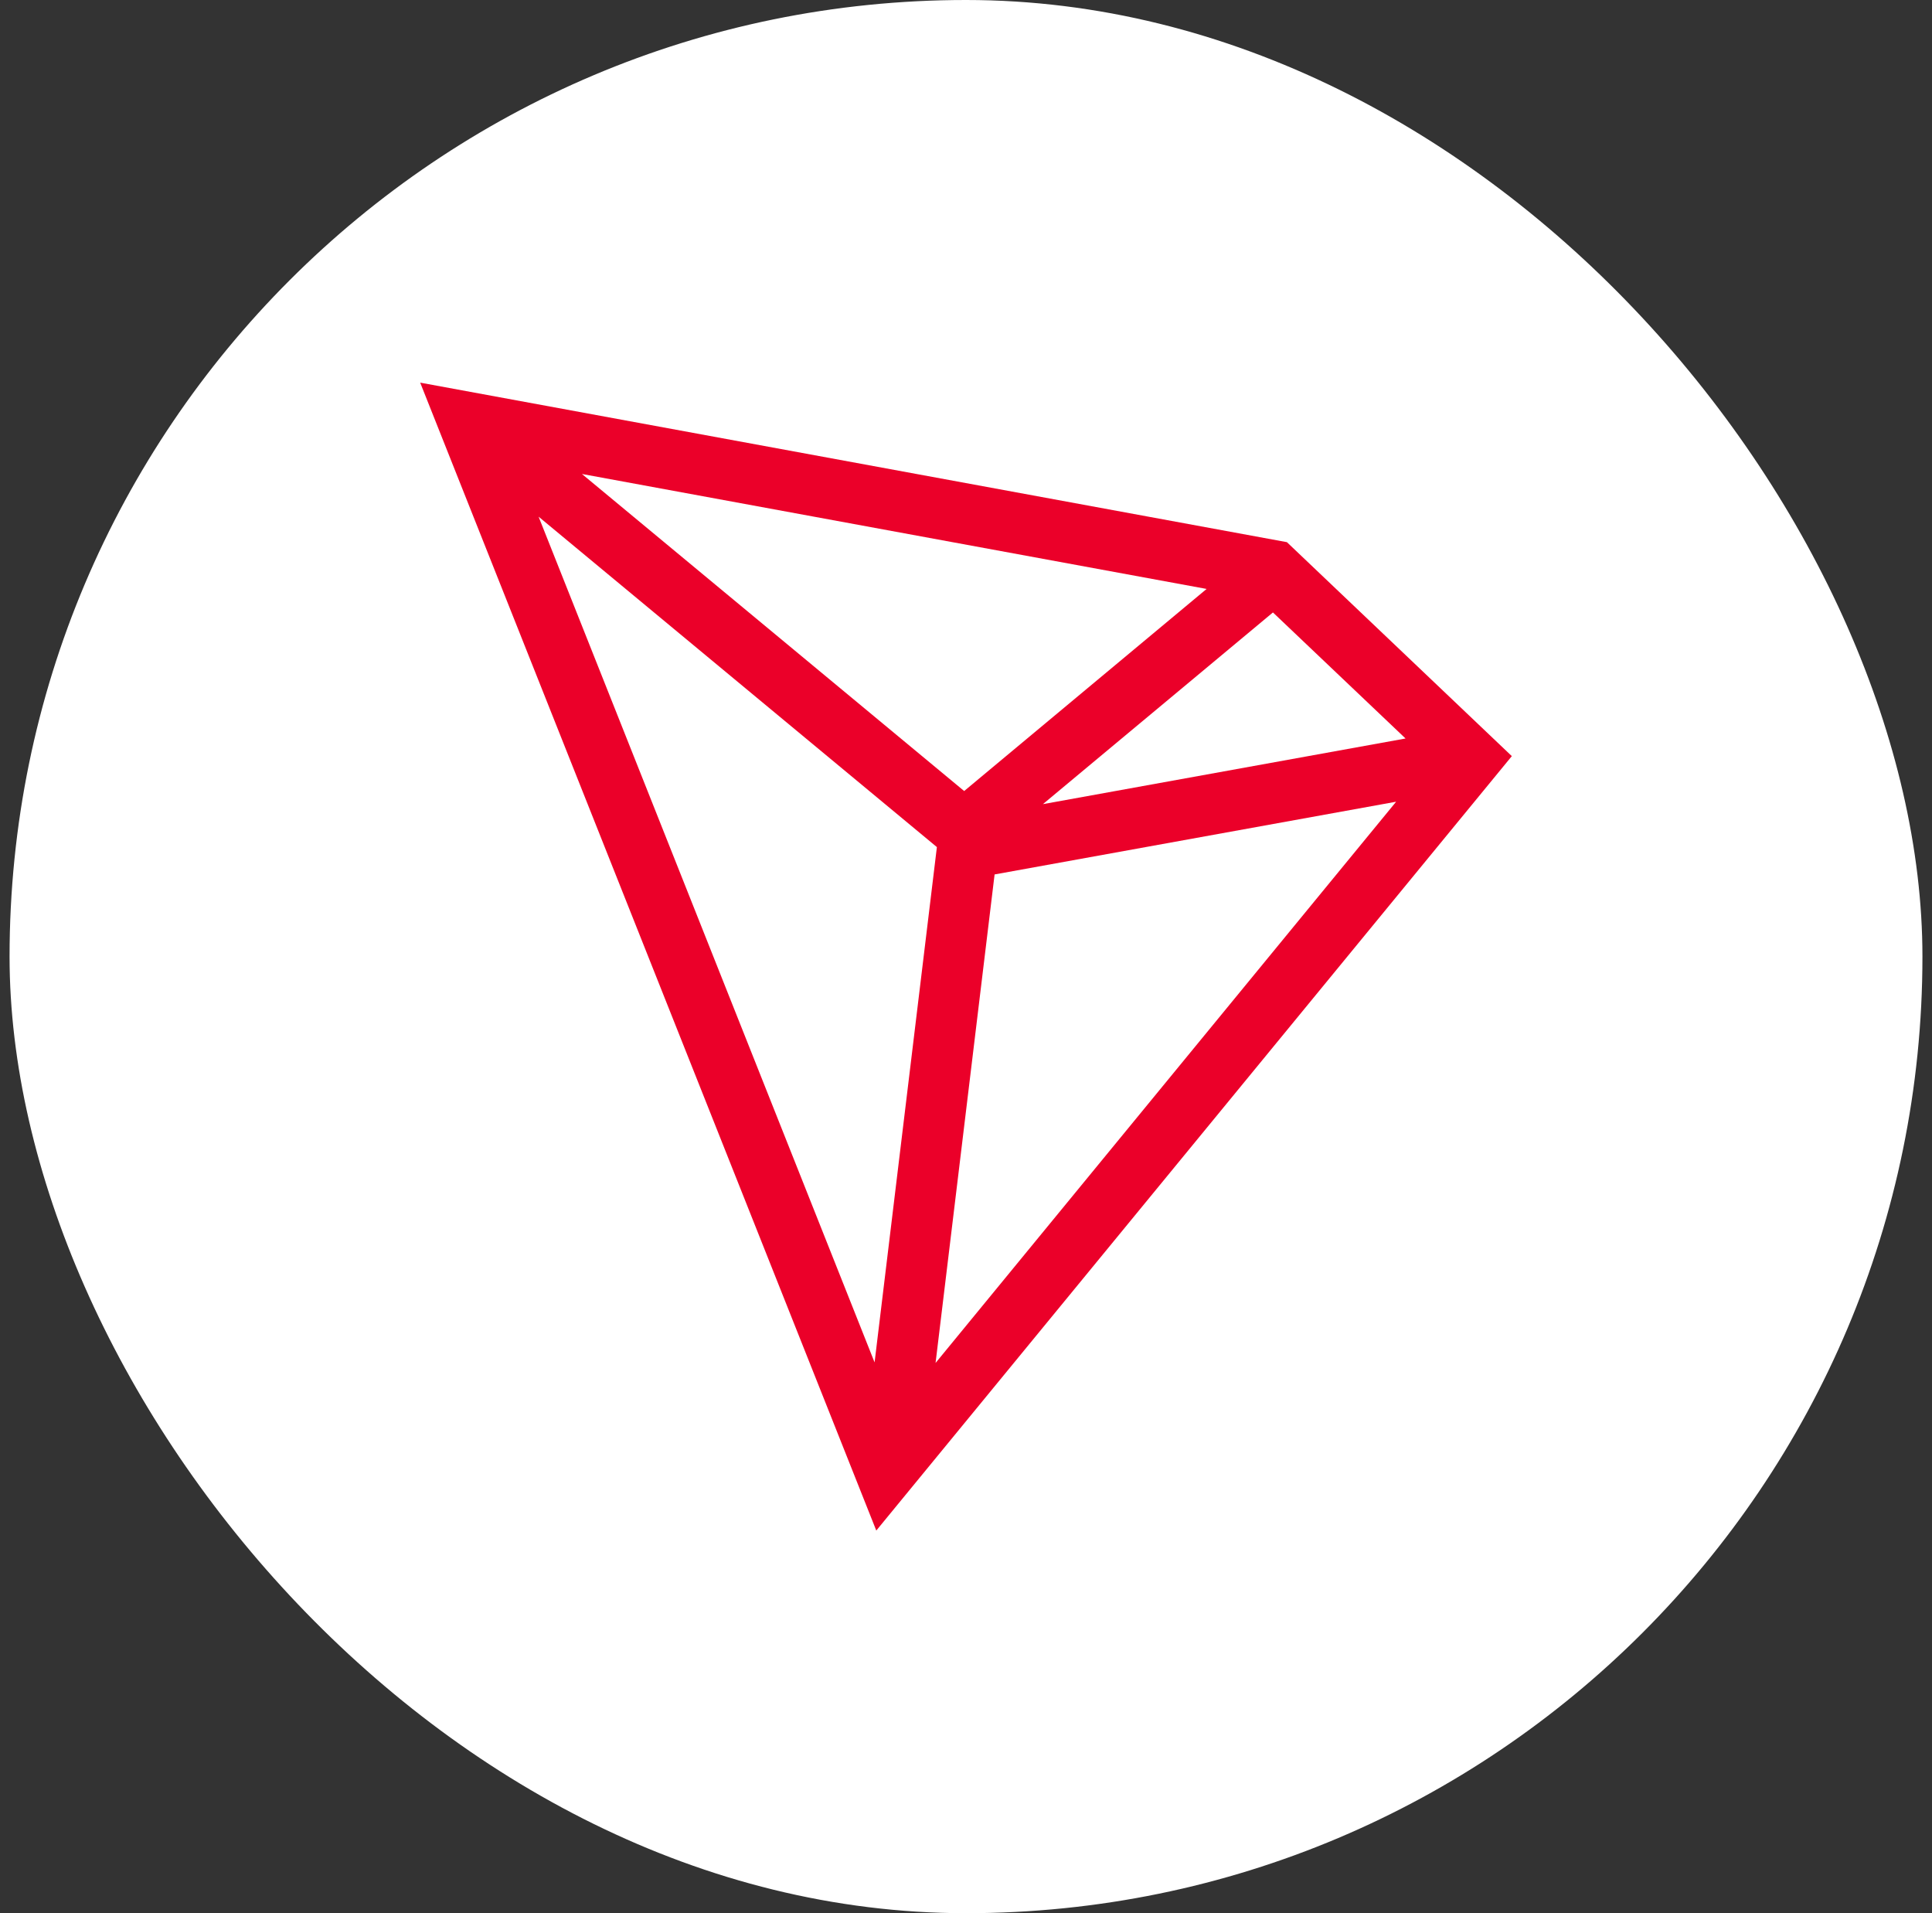
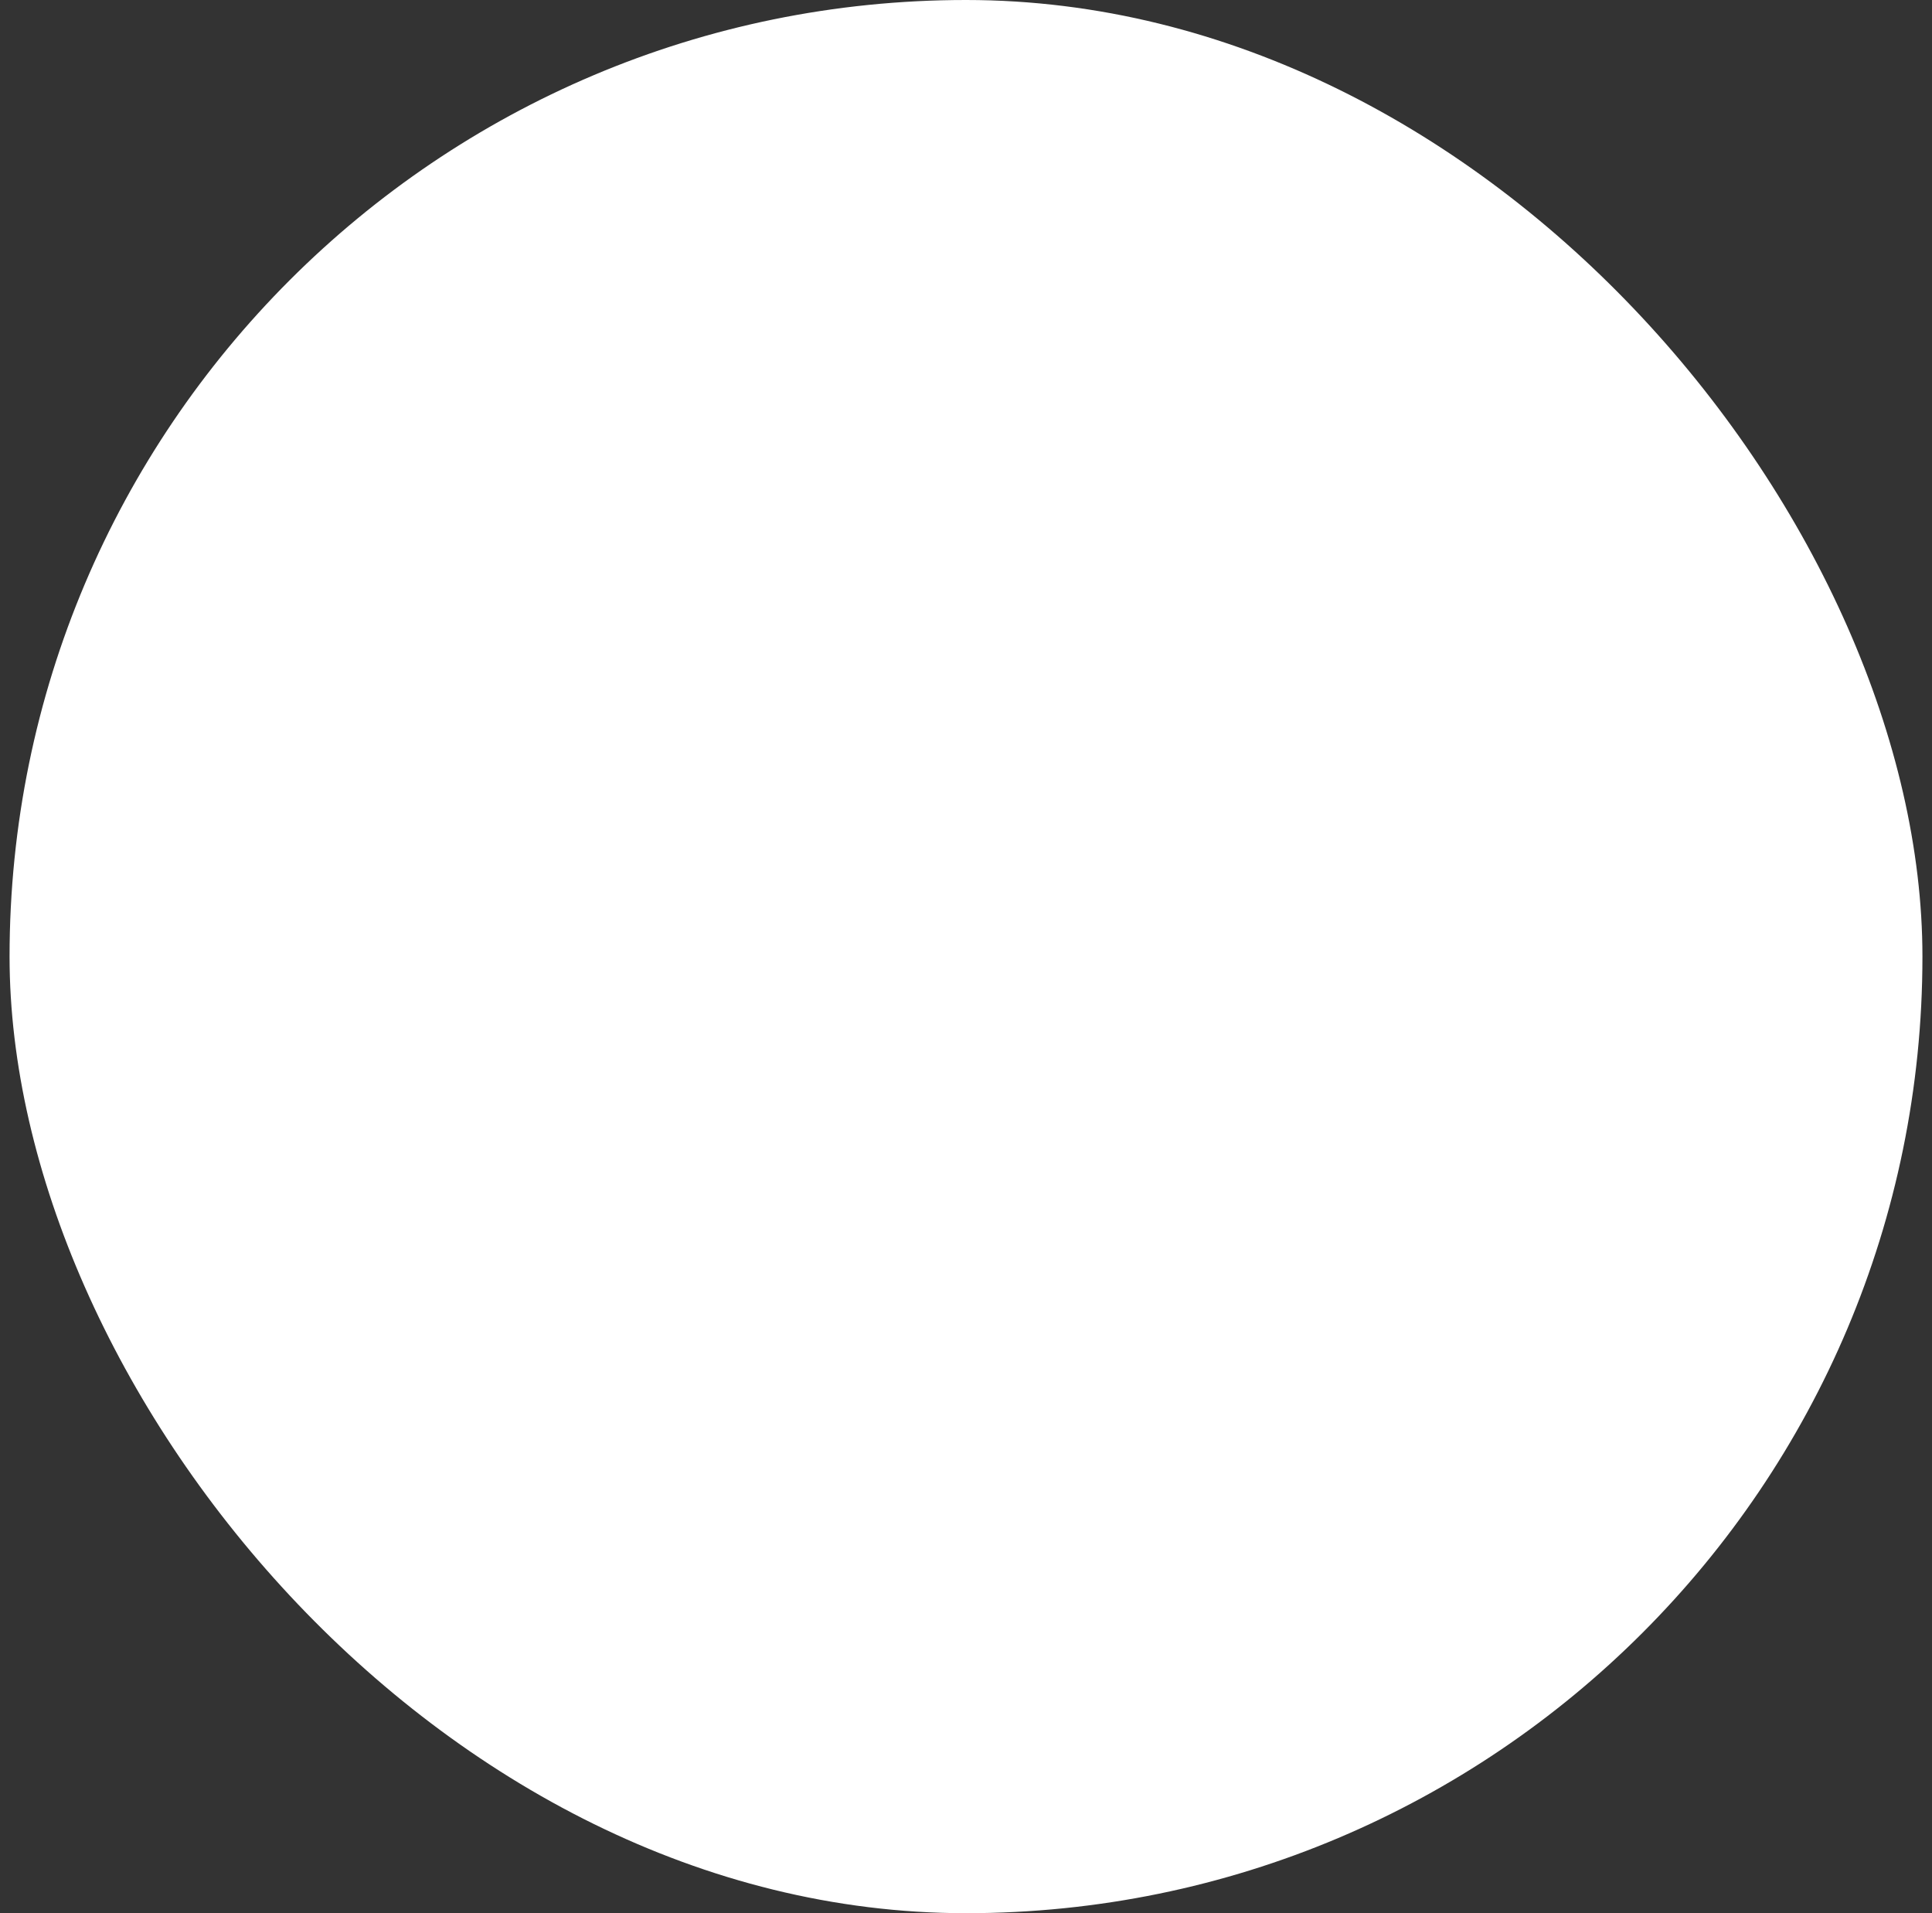
<svg xmlns="http://www.w3.org/2000/svg" width="101" height="100" viewBox="0 0 101 100" fill="none">
  <rect x="0" y="0" width="101" height="100" fill="#333333" stroke="none" />
  <rect x="0.5" width="100" height="100" rx="50" fill="white" />
  <g clip-path="url(#clip0_254_315)">
    <path d="M67.276 28.338L21.966 20L45.81 80L79.034 39.522L67.276 28.338ZM66.546 32.012L73.478 38.6L54.52 42.032L66.546 32.012ZM50.404 41.346L30.422 24.774L63.078 30.783L50.404 41.346ZM48.978 44.276L45.721 71.211L28.156 27.006L48.978 44.276ZM51.995 45.706L72.986 41.905L48.909 71.24L51.995 45.706Z" fill="#EB0029" />
  </g>
  <defs>
    <clipPath id="clip0_254_315">
-       <rect width="60" height="60" fill="white" transform="translate(20.5 20)" />
-     </clipPath>
+       </clipPath>
  </defs>
</svg>